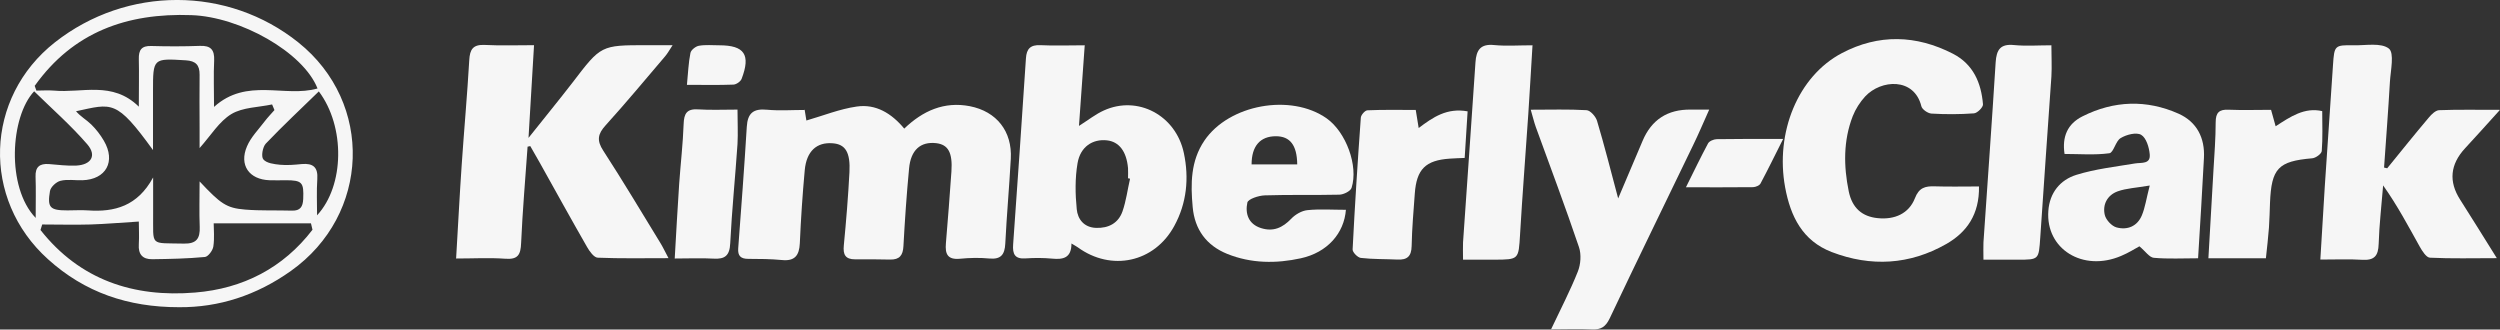
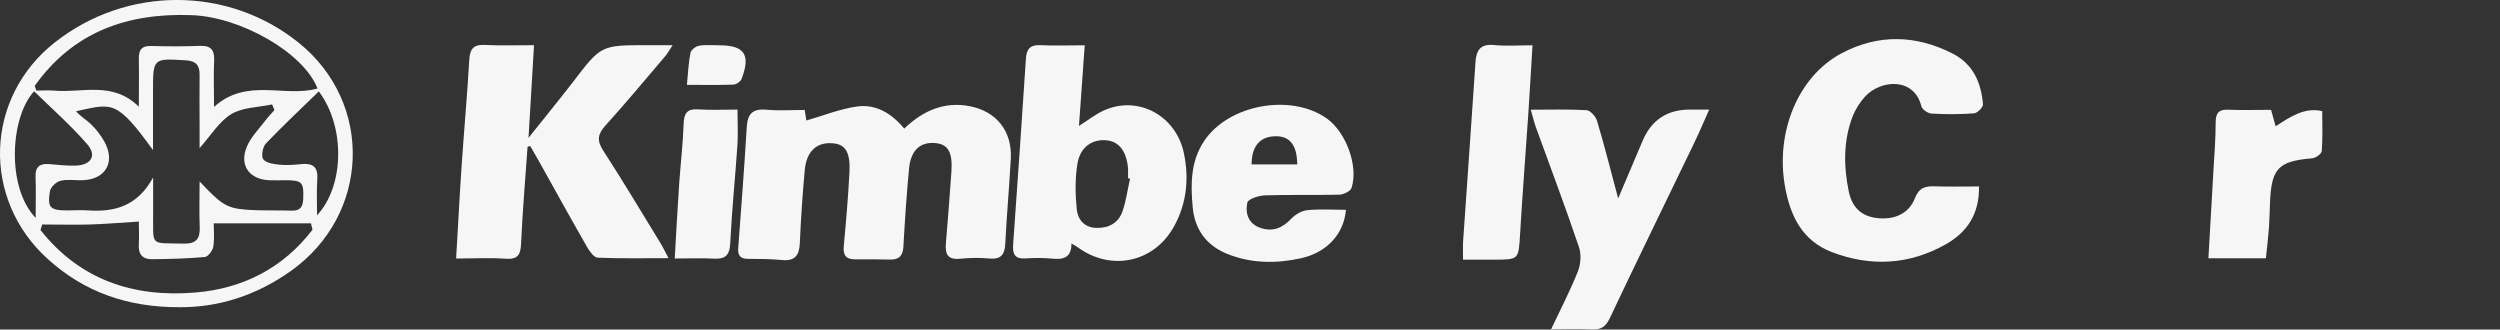
<svg xmlns="http://www.w3.org/2000/svg" id="Layer_2" data-name="Layer 2" viewBox="0 0 213.05 28.08">
  <rect x="0" y="0" width="213.05" height="28.08" fill="#333333" stroke="none" />
  <defs>
    <style>      .cls-1 {        fill: #f6f6f6;      }    </style>
  </defs>
  <g id="Layer_1-2" data-name="Layer 1">
    <g>
      <path class="cls-1" d="M15.25,26.18c-4.35,0-8.03-1.26-11.16-4.09C-1.59,16.98-1.32,8.32,4.69,3.6c6.13-4.81,14.72-4.8,20.74,.02,6.44,5.16,6.11,14.68-.64,19.47-2.93,2.08-6.14,3.12-9.54,3.09Zm-2.2-11.04c0,1.22,0,2.12,0,3.02,.03,2.89-.35,2.53,2.63,2.6,1.07,.02,1.38-.44,1.34-1.43-.05-1.23-.01-2.46-.01-3.87,1.8,1.92,2.29,2.27,3.87,2.4,1.33,.11,2.67,.05,4,.09,.7,.02,.93-.32,.96-.99,.06-1.41-.08-1.6-1.49-1.6-.46,0-.92,.02-1.38,0-1.74-.06-2.61-1.29-1.92-2.89,.33-.78,.98-1.43,1.5-2.12,.26-.34,.56-.65,.84-.97-.07-.16-.13-.32-.2-.48-1.17,.25-2.5,.24-3.47,.82-1.04,.63-1.74,1.81-2.71,2.9,0-.68,0-1.21,0-1.74,0-1.5-.02-3,0-4.51,.01-.83-.33-1.18-1.18-1.23-2.78-.17-2.79-.18-2.79,2.6,0,.88,0,1.75,0,2.63,0,.7,0,1.41,0,2.42-3.14-4.34-3.47-3.97-6.56-3.31,.37,.44,.89,.73,1.3,1.13,.41,.4,.78,.88,1.07,1.38,1.04,1.77,.19,3.31-1.83,3.37-.63,.02-1.28-.1-1.87,.05-.36,.09-.83,.53-.89,.87-.24,1.42,0,1.65,1.49,1.65,.58,0,1.17-.04,1.75,0,2.27,.16,4.22-.37,5.54-2.79ZM2.95,7.3l.15,.42c.49,0,.99-.04,1.48,0,2.4,.23,4.99-.85,7.25,1.37,0-1.56,.03-2.81,0-4.05-.02-.78,.23-1.15,1.07-1.12,1.37,.04,2.75,.04,4.13-.01,.93-.04,1.26,.33,1.22,1.25-.06,1.22-.01,2.45-.01,3.95,2.8-2.53,6.01-.77,8.82-1.57-1.22-3.1-6.61-6.11-10.74-6.25-5.52-.2-10.09,1.45-13.35,6.01Zm.64,11.85c-.05,.15-.09,.3-.14,.45,3.35,4.25,7.93,5.77,13.18,5.33,4.07-.33,7.5-2.09,10-5.35-.04-.18-.09-.37-.13-.55h-8.29c0,.51,.08,1.26-.03,1.98-.05,.34-.45,.87-.72,.89-1.49,.14-2.99,.17-4.49,.19-.82,.01-1.2-.42-1.14-1.27,.04-.69,0-1.39,0-1.94-1.5,.09-2.81,.21-4.12,.25-1.37,.04-2.74,0-4.11,0Zm-.55-.58c0-1.36,.03-2.43-.01-3.51-.03-.83,.34-1.13,1.12-1.08,.79,.06,1.58,.17,2.36,.13,1.27-.07,1.75-.86,.93-1.81-1.39-1.61-3.01-3.03-4.53-4.52-2.03,2.16-2.39,8.16,.12,10.78Zm23.98-.22c2.35-2.54,2.4-7.57,.15-10.56-1.53,1.49-3.07,2.93-4.52,4.45-.27,.29-.41,1.1-.21,1.34,.27,.33,.92,.41,1.42,.46,.62,.06,1.25,0,1.87-.06,.95-.08,1.38,.27,1.31,1.28-.07,1.03-.02,2.06-.02,3.09Z" />
      <path class="cls-1" d="M68.57,9.34c.08,.51,.14,.87,.15,.93,1.42-.41,2.83-.98,4.29-1.19,1.63-.24,2.97,.58,4.05,1.88,1.59-1.53,3.41-2.33,5.59-1.91,2.29,.45,3.62,2.15,3.49,4.48-.13,2.41-.35,4.82-.47,7.24-.05,.93-.37,1.35-1.36,1.26-.83-.08-1.67-.06-2.5,.02-1.06,.1-1.28-.4-1.2-1.32,.18-2.03,.32-4.07,.47-6.11,.11-1.61-.27-2.3-1.3-2.42-1.33-.15-2.17,.58-2.31,2.17-.21,2.2-.36,4.41-.48,6.61-.04,.78-.33,1.15-1.12,1.14-1-.02-2-.03-3-.02-.83,0-1.04-.4-.96-1.19,.2-2.07,.37-4.15,.48-6.23,.09-1.71-.35-2.39-1.43-2.47-1.36-.11-2.23,.67-2.38,2.29-.19,2.07-.33,4.16-.42,6.24-.05,1.03-.43,1.53-1.52,1.42-.95-.09-1.91-.1-2.87-.1-.64,0-.91-.25-.86-.9,.26-3.45,.52-6.9,.73-10.35,.07-1.18,.57-1.57,1.72-1.46,1.07,.1,2.15,.02,3.24,.02Z" />
      <path class="cls-1" d="M44.96,12.51c-.19,2.73-.43,5.46-.55,8.2-.04,.99-.26,1.42-1.34,1.34-1.36-.1-2.72-.02-4.2-.02,.17-2.82,.3-5.43,.48-8.04,.2-2.95,.47-5.9,.64-8.86,.05-.94,.33-1.35,1.33-1.3,1.36,.07,2.72,.02,4.19,.02-.16,2.65-.3,5.1-.47,7.9,1.38-1.74,2.6-3.22,3.77-4.74,2.41-3.15,2.39-3.16,6.31-3.16,.66,0,1.32,0,2.2,0-.29,.44-.44,.72-.64,.95-1.68,1.97-3.33,3.96-5.07,5.88-.67,.74-.77,1.29-.2,2.16,1.68,2.59,3.26,5.24,4.87,7.87,.21,.34,.38,.71,.69,1.29-2.15,0-4.09,.04-6.03-.04-.32-.01-.7-.54-.91-.91-1.37-2.39-2.7-4.8-4.04-7.2-.26-.47-.53-.93-.8-1.4-.08,.02-.15,.04-.23,.05Z" />
      <path class="cls-1" d="M168.65,15.89c.04,2.38-1.04,3.91-2.8,4.91-3.11,1.77-6.41,1.96-9.75,.68-2.49-.96-3.51-3.03-3.97-5.51-.86-4.68,1.09-9.47,4.83-11.44,3.13-1.65,6.34-1.56,9.47,.05,1.73,.89,2.41,2.48,2.56,4.31,.02,.25-.48,.75-.77,.77-1.2,.09-2.42,.09-3.62,.02-.31-.02-.79-.35-.86-.62-.61-2.48-3.44-2.29-4.79-.84-.44,.48-.82,1.07-1.06,1.68-.81,2.09-.78,4.26-.34,6.41,.3,1.45,1.17,2.15,2.47,2.28,1.44,.15,2.66-.39,3.17-1.7,.35-.91,.89-1.04,1.71-1.01,1.2,.04,2.4,.01,3.75,.01Z" />
      <path class="cls-1" d="M92.44,3.86c-.17,2.41-.32,4.56-.49,6.87,.81-.51,1.43-1.01,2.13-1.32,2.87-1.3,6.13,.4,6.81,3.64,.45,2.12,.25,4.26-.82,6.21-1.69,3.11-5.37,3.9-8.23,1.81-.13-.09-.27-.16-.53-.32,0,1.25-.72,1.38-1.65,1.29-.75-.07-1.5-.07-2.25-.02-.93,.07-1.13-.37-1.07-1.19,.38-5.28,.74-10.57,1.09-15.85,.05-.83,.39-1.17,1.24-1.13,1.19,.06,2.39,.01,3.76,.01Zm3.84,11.36c-.05,0-.1-.02-.15-.03,0-.29,.02-.59,0-.87-.13-1.43-.77-2.25-1.8-2.36-1.21-.13-2.26,.54-2.5,1.94-.22,1.28-.2,2.63-.07,3.93,.08,.84,.61,1.55,1.64,1.59,1.08,.04,1.91-.41,2.26-1.41,.31-.89,.43-1.85,.64-2.77Z" />
-       <path class="cls-1" d="M203.43,14.35c1.18-1.45,2.35-2.91,3.56-4.34,.22-.27,.57-.6,.86-.62,1.6-.06,3.21-.03,5.2-.03-1.16,1.28-2.06,2.29-2.98,3.28q-1.9,2.06-.42,4.37c1.01,1.58,1.99,3.17,3.13,4.99-2.03,0-3.87,.05-5.7-.04-.31-.01-.66-.57-.87-.94-.97-1.74-1.9-3.5-3.12-5.22-.13,1.66-.33,3.33-.38,4.99-.03,1.02-.37,1.41-1.4,1.35-1.11-.07-2.23-.02-3.57-.02,.13-2.22,.25-4.24,.38-6.26,.23-3.45,.47-6.9,.7-10.35,.11-1.63,.14-1.68,1.76-1.65,1.03,.02,2.34-.24,3,.28,.48,.38,.15,1.85,.09,2.82-.14,2.44-.33,4.88-.5,7.32,.09,.02,.17,.04,.26,.06Z" />
      <path class="cls-1" d="M132.18,28.07c.83-1.76,1.64-3.31,2.28-4.92,.25-.62,.31-1.47,.1-2.09-1.16-3.43-2.44-6.83-3.68-10.24-.15-.42-.25-.86-.43-1.47,1.69,0,3.23-.05,4.76,.04,.32,.02,.78,.54,.89,.91,.62,2.07,1.15,4.17,1.8,6.61,.77-1.82,1.43-3.36,2.08-4.9q1.14-2.71,4.11-2.67c.44,0,.89,0,1.57,0-.52,1.16-.92,2.11-1.37,3.03-2.37,4.92-4.78,9.83-7.11,14.76-.35,.73-.75,.98-1.52,.94-1.11-.06-2.22-.01-3.49-.01Z" />
      <path class="cls-1" d="M114.7,17.86c-.15,2.04-1.6,3.66-3.84,4.15-2.09,.46-4.23,.45-6.27-.37-1.78-.72-2.78-2.08-2.95-4-.18-1.97-.18-3.92,1-5.66,2.09-3.08,7.37-4.04,10.42-1.89,1.64,1.16,2.72,4.04,2.12,5.92-.09,.28-.67,.57-1.04,.58-2.12,.05-4.25-.01-6.37,.06-.52,.02-1.4,.31-1.47,.61-.2,.93,.08,1.84,1.17,2.18,1.04,.33,1.83-.03,2.57-.8,.34-.36,.89-.68,1.37-.73,1.06-.11,2.15-.03,3.3-.03Zm-4.15-3.85c-.02-1.65-.62-2.4-1.82-2.4-1.33,0-2.07,.83-2.07,2.4h3.89Z" />
-       <path class="cls-1" d="M187.33,22.01c-1.3,0-2.55,.07-3.78-.04-.38-.03-.72-.56-1.23-.98-.35,.19-.93,.56-1.56,.82-3.26,1.39-6.44-.59-6.2-3.84,.11-1.55,1.01-2.64,2.39-3.07,1.61-.5,3.32-.69,4.99-.97,.56-.09,1.34,.08,1.26-.78-.05-.59-.3-1.41-.73-1.66-.41-.24-1.26-.02-1.75,.28-.43,.25-.6,1.24-.96,1.29-1.26,.17-2.55,.06-3.82,.06-.22-1.47,.25-2.56,1.52-3.2,2.68-1.35,5.46-1.45,8.2-.23,1.56,.7,2.25,2.07,2.16,3.77-.14,2.79-.32,5.57-.5,8.55Zm-4.13-6.2c-1.16,.2-1.99,.23-2.74,.5-.87,.32-1.3,1.12-1.09,2.01,.1,.42,.59,.95,1,1.06,.92,.25,1.77-.09,2.16-1.03,.28-.67,.38-1.42,.67-2.54Z" />
-       <path class="cls-1" d="M169.03,22.13c0-.65-.02-1.06,0-1.47,.35-5.12,.72-10.23,1.04-15.35,.07-1.07,.4-1.59,1.57-1.47,1.03,.1,2.07,.02,3.18,.02,0,.95,.05,1.81,0,2.67-.31,4.57-.65,9.14-.95,13.72-.13,1.88-.1,1.88-1.92,1.88-.91,0-1.83,0-2.91,0Z" />
      <path class="cls-1" d="M130.6,3.86c-.13,2.08-.23,3.98-.36,5.88-.23,3.41-.5,6.82-.7,10.23-.13,2.15-.09,2.15-2.19,2.16-.86,0-1.72,0-2.67,0,0-.66-.02-1.07,0-1.47,.35-5.12,.72-10.23,1.06-15.35,.07-1.05,.43-1.59,1.6-1.47,1.02,.1,2.06,.02,3.26,.02Z" />
      <path class="cls-1" d="M193.09,22.01h-4.89c.15-2.53,.29-5.01,.43-7.48,.08-1.37,.19-2.74,.19-4.11,0-.82,.3-1.11,1.1-1.07,1.2,.05,2.4,.01,3.62,.01,.14,.49,.25,.88,.39,1.4,1.25-.81,2.46-1.64,3.97-1.29,0,1.18,.05,2.29-.04,3.4-.02,.24-.52,.6-.82,.62-2.89,.25-3.47,.85-3.59,3.79-.03,.71-.04,1.42-.09,2.12-.06,.83-.16,1.65-.26,2.61Z" />
-       <path class="cls-1" d="M120.65,9.37c.09,.57,.16,1,.25,1.54,1.22-.92,2.41-1.74,4.17-1.42-.08,1.3-.16,2.57-.25,3.97-.48,.02-.88,.03-1.28,.06-2.05,.14-2.82,.9-2.97,2.96-.11,1.5-.24,2.99-.27,4.49-.02,.88-.38,1.19-1.21,1.15-1.04-.05-2.09-.02-3.12-.14-.27-.03-.72-.49-.7-.73,.19-3.75,.43-7.49,.7-11.23,.02-.23,.36-.62,.57-.62,1.36-.06,2.73-.03,4.12-.03Z" />
      <path class="cls-1" d="M57.5,22.03c.13-2.23,.24-4.3,.38-6.37,.12-1.7,.32-3.4,.38-5.1,.03-.88,.27-1.3,1.22-1.24,1.07,.07,2.15,.02,3.37,.02,0,1.06,.05,2,0,2.93-.19,2.82-.48,5.64-.62,8.46-.05,1.06-.45,1.37-1.43,1.31-1.03-.06-2.07-.01-3.31-.01Z" />
-       <path class="cls-1" d="M143.67,15.97c.7-1.41,1.27-2.59,1.89-3.75,.11-.2,.48-.35,.73-.36,1.78-.03,3.57-.02,5.67-.02-.71,1.41-1.3,2.62-1.93,3.8-.09,.17-.41,.3-.63,.31-1.82,.02-3.64,.01-5.73,.01Z" />
      <path class="cls-1" d="M58.54,7.23c.1-1.01,.13-1.88,.3-2.72,.05-.25,.44-.56,.72-.61,.56-.1,1.16-.04,1.74-.04,2.14,0,2.69,.8,1.9,2.86-.09,.23-.45,.48-.7,.49-1.24,.05-2.48,.02-3.94,.02Z" />
    </g>
  </g>
</svg>